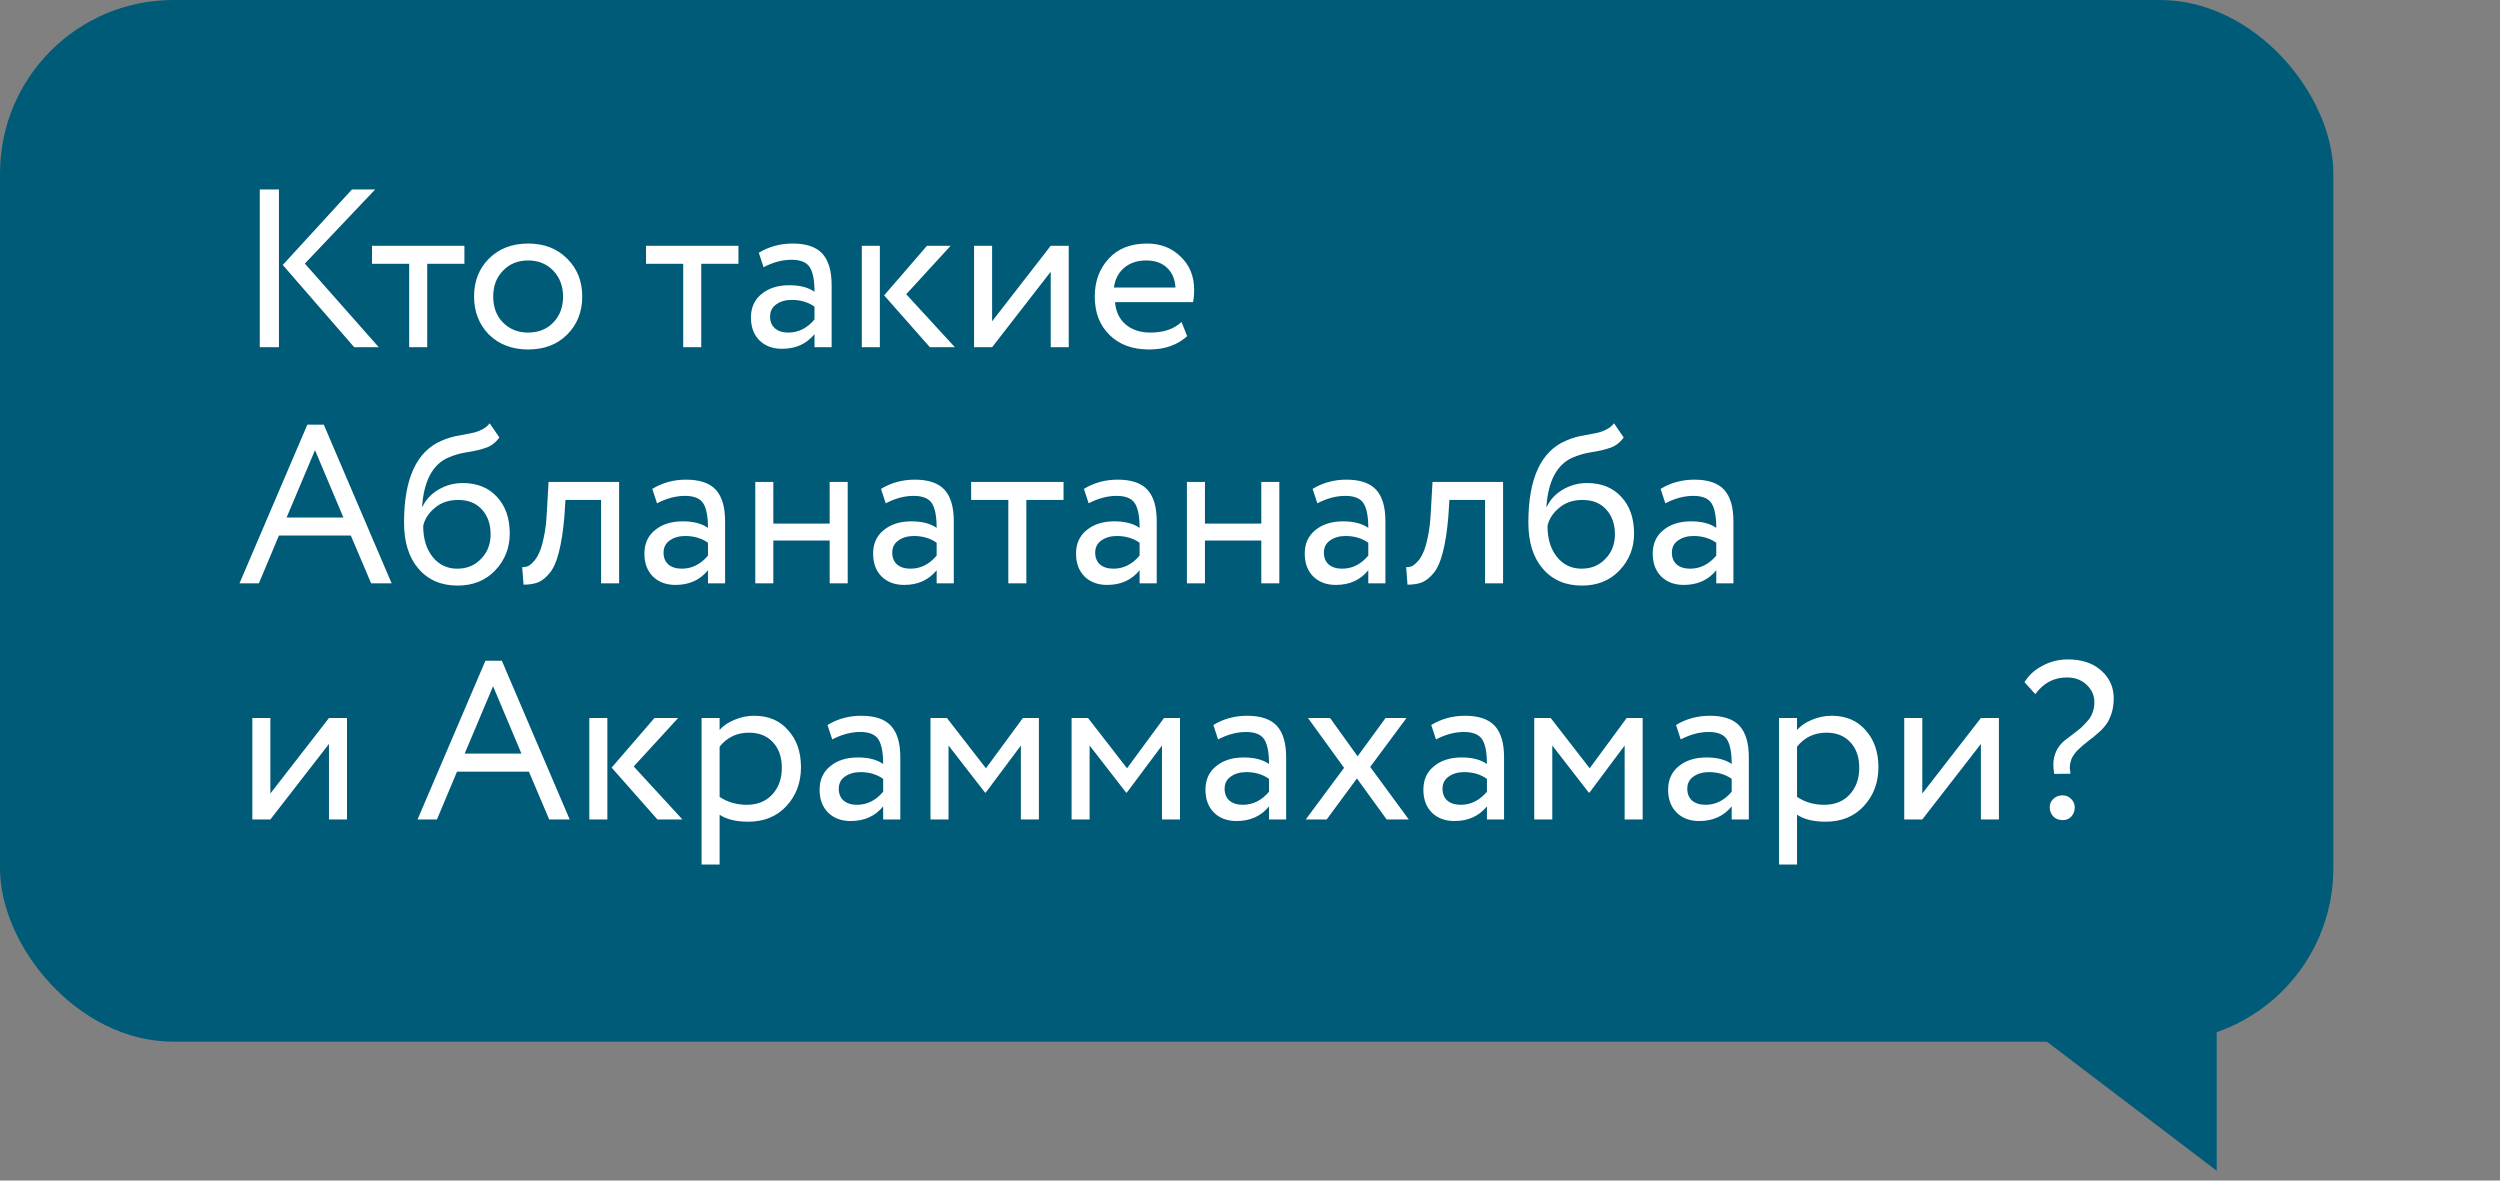
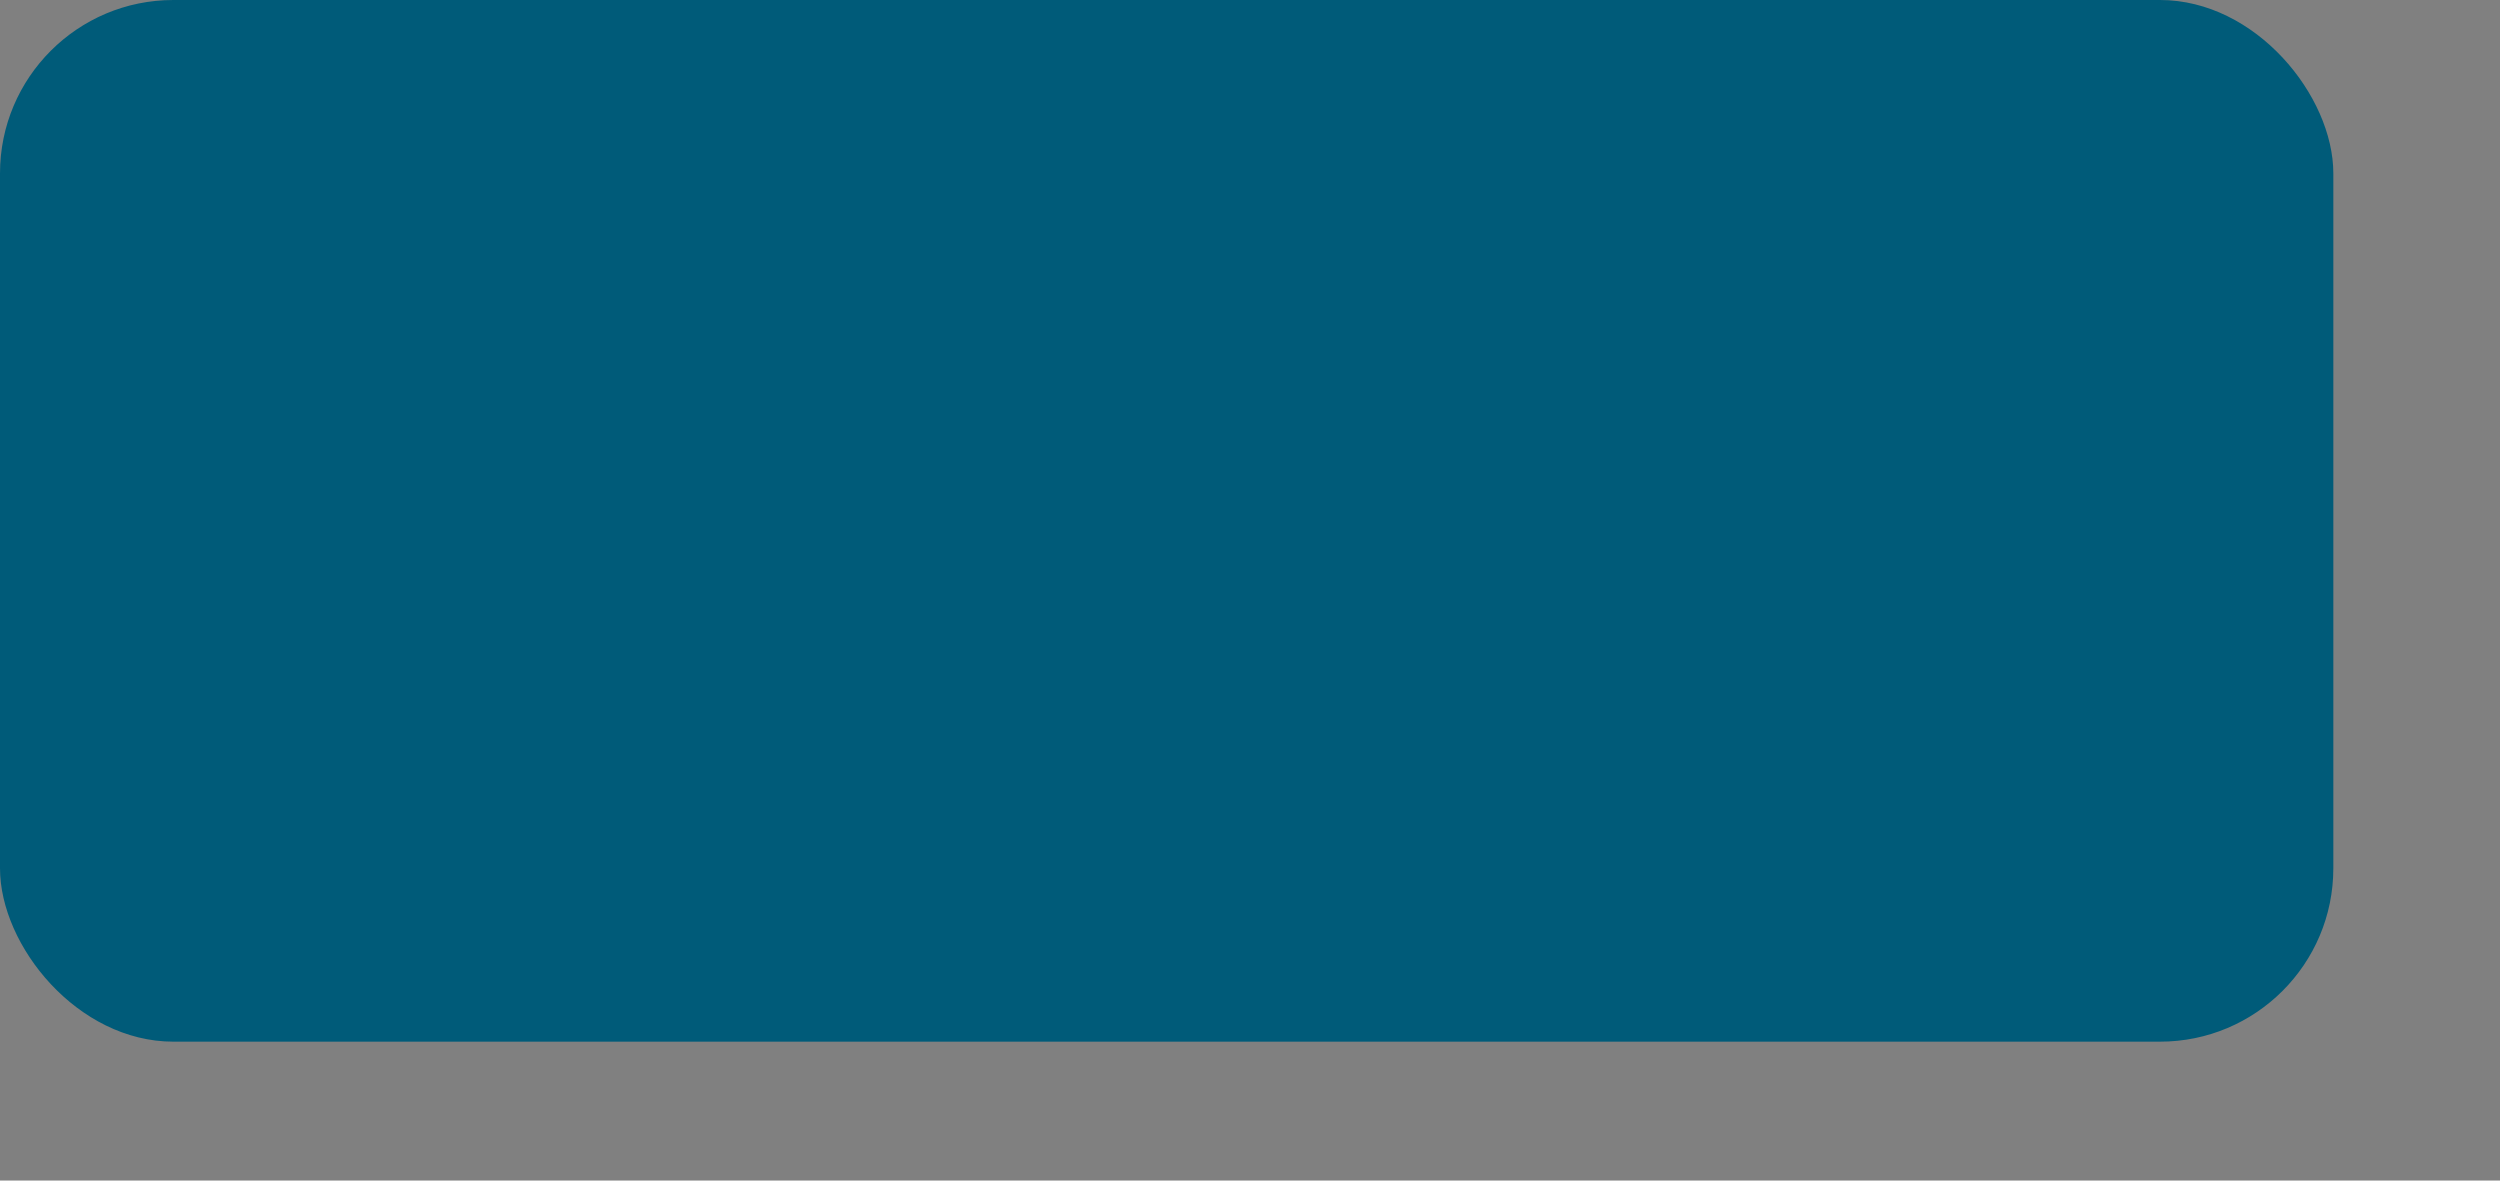
<svg xmlns="http://www.w3.org/2000/svg" width="180" height="85" viewBox="0 0 180 85" fill="none">
  <rect x="0" y="0" width="180" height="85" fill="#808080" stroke="none" />
  <rect width="168" height="75" rx="12.483" fill="#005B79" />
-   <path d="M25.341 13.64H27.013L21.95 18.979L27.272 25H25.504L20.359 19.077L25.341 13.64ZM20.083 25H18.704V13.64H20.083V25ZM29.462 18.996H26.784V17.697H33.437V18.996H30.76V25H29.462V18.996ZM35.203 24.091C34.489 23.355 34.132 22.441 34.132 21.349C34.132 20.245 34.489 19.336 35.203 18.622C35.928 17.898 36.869 17.535 38.026 17.535C39.184 17.535 40.12 17.898 40.834 18.622C41.559 19.336 41.921 20.245 41.921 21.349C41.921 22.452 41.559 23.366 40.834 24.091C40.12 24.805 39.184 25.162 38.026 25.162C36.88 25.162 35.938 24.805 35.203 24.091ZM36.225 19.482C35.749 19.958 35.511 20.581 35.511 21.349C35.511 22.117 35.744 22.739 36.209 23.215C36.685 23.702 37.291 23.945 38.026 23.945C38.762 23.945 39.362 23.707 39.828 23.231C40.304 22.744 40.542 22.117 40.542 21.349C40.542 20.602 40.304 19.98 39.828 19.482C39.362 18.996 38.762 18.752 38.026 18.752C37.291 18.752 36.69 18.996 36.225 19.482ZM49.192 18.996H46.514V17.697H53.168V18.996H50.49V25H49.192V18.996ZM54.976 19.239L54.635 18.2C55.36 17.757 56.172 17.535 57.07 17.535C58.054 17.535 58.768 17.779 59.212 18.265C59.655 18.752 59.877 19.504 59.877 20.521V25H58.644V24.059C58.07 24.762 57.291 25.114 56.307 25.114C55.636 25.114 55.095 24.913 54.684 24.513C54.273 24.102 54.068 23.55 54.068 22.858C54.068 22.144 54.322 21.581 54.83 21.17C55.339 20.748 56.004 20.537 56.826 20.537C57.594 20.537 58.2 20.694 58.644 21.008C58.644 20.186 58.53 19.596 58.303 19.239C58.076 18.882 57.638 18.703 56.989 18.703C56.329 18.703 55.658 18.882 54.976 19.239ZM56.761 23.945C57.486 23.945 58.114 23.631 58.644 23.004V22.079C58.189 21.754 57.643 21.592 57.005 21.592C56.561 21.592 56.188 21.7 55.885 21.917C55.593 22.122 55.447 22.414 55.447 22.793C55.447 23.15 55.56 23.431 55.788 23.637C56.026 23.842 56.35 23.945 56.761 23.945ZM66.741 17.697H68.445L65.248 21.186L68.753 25H66.952L63.658 21.267L66.741 17.697ZM63.349 25H62.051V17.697H63.349V25ZM75.651 19.564L71.432 25H70.133V17.697H71.432V23.134L75.651 17.697H76.949V25H75.651V19.564ZM85.07 23.182L85.476 24.205C84.773 24.843 83.859 25.162 82.734 25.162C81.543 25.162 80.597 24.816 79.894 24.124C79.18 23.431 78.823 22.506 78.823 21.349C78.823 20.256 79.158 19.347 79.829 18.622C80.489 17.898 81.408 17.535 82.588 17.535C83.561 17.535 84.367 17.849 85.005 18.476C85.655 19.093 85.979 19.893 85.979 20.878C85.979 21.192 85.952 21.484 85.898 21.754H80.283C80.337 22.436 80.591 22.971 81.046 23.361C81.511 23.75 82.106 23.945 82.831 23.945C83.783 23.945 84.529 23.691 85.07 23.182ZM82.523 18.752C81.884 18.752 81.354 18.931 80.932 19.288C80.521 19.645 80.278 20.115 80.202 20.7H84.632C84.6 20.094 84.394 19.618 84.016 19.271C83.648 18.925 83.15 18.752 82.523 18.752ZM18.639 42H17.243L22.128 30.575H23.313L28.198 42H26.721L25.26 38.56H20.083L18.639 42ZM24.725 37.261L22.68 32.409L20.635 37.261H24.725ZM35.258 30.478L35.956 31.5C35.696 31.857 35.382 32.101 35.015 32.231C34.614 32.371 34.16 32.48 33.651 32.555C33.154 32.631 32.683 32.766 32.239 32.961C31.136 33.469 30.519 34.643 30.39 36.482H30.422C30.66 35.974 31.044 35.563 31.574 35.249C32.115 34.935 32.694 34.779 33.311 34.779C34.349 34.779 35.171 35.108 35.777 35.768C36.394 36.428 36.702 37.31 36.702 38.414C36.702 39.452 36.351 40.339 35.648 41.075C34.955 41.8 34.057 42.162 32.954 42.162C31.764 42.162 30.822 41.757 30.13 40.945C29.438 40.145 29.091 39.036 29.091 37.618C29.091 34.459 29.995 32.496 31.801 31.728C32.212 31.544 32.688 31.408 33.23 31.322C33.651 31.246 33.954 31.187 34.138 31.143C34.322 31.1 34.517 31.024 34.722 30.916C34.939 30.808 35.117 30.662 35.258 30.478ZM30.471 37.862C30.471 38.792 30.698 39.539 31.152 40.101C31.607 40.664 32.196 40.945 32.921 40.945C33.624 40.945 34.198 40.707 34.641 40.231C35.096 39.766 35.323 39.182 35.323 38.478C35.323 37.732 35.112 37.132 34.69 36.677C34.279 36.223 33.711 35.996 32.986 35.996C32.326 35.996 31.774 36.179 31.331 36.547C30.866 36.926 30.579 37.364 30.471 37.862ZM44.576 42H43.278V35.996H40.714L40.632 37.229C40.546 38.235 40.416 39.074 40.243 39.744C40.081 40.404 39.864 40.902 39.594 41.237C39.334 41.562 39.058 41.789 38.766 41.919C38.474 42.038 38.117 42.097 37.695 42.097L37.598 40.832C37.717 40.842 37.841 40.826 37.971 40.783C38.101 40.729 38.242 40.621 38.393 40.458C38.555 40.296 38.696 40.08 38.815 39.809C38.945 39.539 39.058 39.16 39.156 38.673C39.264 38.176 39.334 37.608 39.367 36.969L39.496 34.697H44.576V42ZM47.306 36.239L46.965 35.2C47.69 34.757 48.501 34.535 49.399 34.535C50.384 34.535 51.098 34.779 51.541 35.265C51.985 35.752 52.207 36.504 52.207 37.521V42H50.974V41.059C50.4 41.762 49.621 42.114 48.637 42.114C47.966 42.114 47.425 41.913 47.014 41.513C46.603 41.102 46.397 40.55 46.397 39.858C46.397 39.144 46.651 38.581 47.16 38.17C47.668 37.748 48.334 37.537 49.156 37.537C49.924 37.537 50.53 37.694 50.974 38.008C50.974 37.186 50.86 36.596 50.633 36.239C50.406 35.882 49.967 35.703 49.318 35.703C48.658 35.703 47.987 35.882 47.306 36.239ZM49.091 40.945C49.816 40.945 50.443 40.631 50.974 40.004V39.079C50.519 38.754 49.973 38.592 49.334 38.592C48.891 38.592 48.518 38.7 48.215 38.917C47.923 39.122 47.776 39.414 47.776 39.793C47.776 40.15 47.89 40.431 48.117 40.637C48.355 40.842 48.68 40.945 49.091 40.945ZM61.034 42H59.736V38.917H55.679V42H54.381V34.697H55.679V37.7H59.736V34.697H61.034V42ZM63.772 36.239L63.431 35.2C64.156 34.757 64.967 34.535 65.865 34.535C66.85 34.535 67.564 34.779 68.007 35.265C68.451 35.752 68.673 36.504 68.673 37.521V42H67.439V41.059C66.866 41.762 66.087 42.114 65.103 42.114C64.432 42.114 63.891 41.913 63.48 41.513C63.069 41.102 62.863 40.55 62.863 39.858C62.863 39.144 63.117 38.581 63.626 38.17C64.134 37.748 64.8 37.537 65.622 37.537C66.39 37.537 66.996 37.694 67.439 38.008C67.439 37.186 67.326 36.596 67.099 36.239C66.871 35.882 66.433 35.703 65.784 35.703C65.124 35.703 64.453 35.882 63.772 36.239ZM65.557 40.945C66.282 40.945 66.909 40.631 67.439 40.004V39.079C66.985 38.754 66.439 38.592 65.8 38.592C65.357 38.592 64.984 38.7 64.681 38.917C64.388 39.122 64.242 39.414 64.242 39.793C64.242 40.15 64.356 40.431 64.583 40.637C64.821 40.842 65.146 40.945 65.557 40.945ZM72.599 35.996H69.922V34.697H76.575V35.996H73.897V42H72.599V35.996ZM78.383 36.239L78.043 35.2C78.768 34.757 79.579 34.535 80.477 34.535C81.461 34.535 82.175 34.779 82.619 35.265C83.063 35.752 83.284 36.504 83.284 37.521V42H82.051V41.059C81.478 41.762 80.699 42.114 79.714 42.114C79.043 42.114 78.502 41.913 78.091 41.513C77.68 41.102 77.475 40.55 77.475 39.858C77.475 39.144 77.729 38.581 78.237 38.17C78.746 37.748 79.411 37.537 80.234 37.537C81.002 37.537 81.608 37.694 82.051 38.008C82.051 37.186 81.938 36.596 81.71 36.239C81.483 35.882 81.045 35.703 80.396 35.703C79.736 35.703 79.065 35.882 78.383 36.239ZM80.169 40.945C80.894 40.945 81.521 40.631 82.051 40.004V39.079C81.597 38.754 81.05 38.592 80.412 38.592C79.969 38.592 79.595 38.7 79.292 38.917C79 39.122 78.854 39.414 78.854 39.793C78.854 40.15 78.968 40.431 79.195 40.637C79.433 40.842 79.757 40.945 80.169 40.945ZM92.112 42H90.814V38.917H86.757V42H85.458V34.697H86.757V37.7H90.814V34.697H92.112V42ZM94.849 36.239L94.509 35.2C95.234 34.757 96.045 34.535 96.943 34.535C97.927 34.535 98.641 34.779 99.085 35.265C99.528 35.752 99.75 36.504 99.75 37.521V42H98.517V41.059C97.944 41.762 97.165 42.114 96.18 42.114C95.509 42.114 94.968 41.913 94.557 41.513C94.146 41.102 93.941 40.55 93.941 39.858C93.941 39.144 94.195 38.581 94.703 38.17C95.212 37.748 95.877 37.537 96.699 37.537C97.468 37.537 98.073 37.694 98.517 38.008C98.517 37.186 98.403 36.596 98.176 36.239C97.949 35.882 97.511 35.703 96.862 35.703C96.202 35.703 95.531 35.882 94.849 36.239ZM96.635 40.945C97.359 40.945 97.987 40.631 98.517 40.004V39.079C98.063 38.754 97.516 38.592 96.878 38.592C96.434 38.592 96.061 38.7 95.758 38.917C95.466 39.122 95.32 39.414 95.32 39.793C95.32 40.15 95.434 40.431 95.661 40.637C95.899 40.842 96.223 40.945 96.635 40.945ZM108.221 42H106.923V35.996H104.358L104.277 37.229C104.191 38.235 104.061 39.074 103.888 39.744C103.726 40.404 103.509 40.902 103.239 41.237C102.979 41.562 102.703 41.789 102.411 41.919C102.119 42.038 101.762 42.097 101.34 42.097L101.243 40.832C101.362 40.842 101.486 40.826 101.616 40.783C101.746 40.729 101.886 40.621 102.038 40.458C102.2 40.296 102.341 40.08 102.46 39.809C102.59 39.539 102.703 39.16 102.801 38.673C102.909 38.176 102.979 37.608 103.012 36.969L103.141 34.697H108.221V42ZM116.209 30.478L116.907 31.5C116.647 31.857 116.333 32.101 115.965 32.231C115.565 32.371 115.111 32.48 114.602 32.555C114.104 32.631 113.634 32.766 113.19 32.961C112.087 33.469 111.47 34.643 111.34 36.482H111.373C111.611 35.974 111.995 35.563 112.525 35.249C113.066 34.935 113.645 34.779 114.261 34.779C115.3 34.779 116.122 35.108 116.728 35.768C117.345 36.428 117.653 37.31 117.653 38.414C117.653 39.452 117.301 40.339 116.598 41.075C115.906 41.8 115.008 42.162 113.904 42.162C112.714 42.162 111.773 41.757 111.081 40.945C110.388 40.145 110.042 39.036 110.042 37.618C110.042 34.459 110.945 32.496 112.752 31.728C113.163 31.544 113.639 31.408 114.18 31.322C114.602 31.246 114.905 31.187 115.089 31.143C115.273 31.1 115.468 31.024 115.673 30.916C115.89 30.808 116.068 30.662 116.209 30.478ZM111.421 37.862C111.421 38.792 111.649 39.539 112.103 40.101C112.557 40.664 113.147 40.945 113.872 40.945C114.575 40.945 115.149 40.707 115.592 40.231C116.046 39.766 116.274 39.182 116.274 38.478C116.274 37.732 116.063 37.132 115.641 36.677C115.23 36.223 114.662 35.996 113.937 35.996C113.277 35.996 112.725 36.179 112.282 36.547C111.816 36.926 111.53 37.364 111.421 37.862ZM119.905 36.239L119.564 35.2C120.289 34.757 121.1 34.535 121.998 34.535C122.983 34.535 123.697 34.779 124.14 35.265C124.584 35.752 124.806 36.504 124.806 37.521V42H123.572V41.059C122.999 41.762 122.22 42.114 121.236 42.114C120.565 42.114 120.024 41.913 119.613 41.513C119.202 41.102 118.996 40.55 118.996 39.858C118.996 39.144 119.25 38.581 119.759 38.17C120.267 37.748 120.933 37.537 121.755 37.537C122.523 37.537 123.129 37.694 123.572 38.008C123.572 37.186 123.459 36.596 123.232 36.239C123.004 35.882 122.566 35.703 121.917 35.703C121.257 35.703 120.586 35.882 119.905 36.239ZM121.69 40.945C122.415 40.945 123.042 40.631 123.572 40.004V39.079C123.118 38.754 122.572 38.592 121.933 38.592C121.49 38.592 121.117 38.7 120.814 38.917C120.522 39.122 120.375 39.414 120.375 39.793C120.375 40.15 120.489 40.431 120.716 40.637C120.954 40.842 121.279 40.945 121.69 40.945ZM23.686 53.564L19.467 59H18.168V51.697H19.467V57.134L23.686 51.697H24.984V59H23.686V53.564ZM31.46 59H30.064L34.949 47.575H36.134L41.018 59H39.542L38.081 55.56H32.904L31.46 59ZM37.545 54.261L35.501 49.409L33.456 54.261H37.545ZM47.121 51.697H48.825L45.628 55.186L49.134 59H47.332L44.038 55.267L47.121 51.697ZM43.73 59H42.431V51.697H43.73V59ZM51.812 62.246H50.514V51.697H51.812V52.557C52.072 52.255 52.429 52.011 52.883 51.827C53.338 51.632 53.808 51.535 54.295 51.535C55.334 51.535 56.151 51.881 56.745 52.574C57.362 53.255 57.67 54.142 57.67 55.235C57.67 56.349 57.319 57.285 56.616 58.042C55.923 58.789 55.009 59.162 53.873 59.162C52.997 59.162 52.31 58.995 51.812 58.659V62.246ZM53.922 52.752C53.056 52.752 52.353 53.087 51.812 53.758V57.377C52.386 57.756 53.035 57.945 53.76 57.945C54.528 57.945 55.139 57.702 55.593 57.215C56.059 56.717 56.291 56.074 56.291 55.284C56.291 54.516 56.08 53.904 55.658 53.45C55.236 52.985 54.657 52.752 53.922 52.752ZM59.921 53.239L59.58 52.2C60.305 51.757 61.116 51.535 62.014 51.535C62.999 51.535 63.713 51.779 64.156 52.265C64.6 52.752 64.822 53.504 64.822 54.521V59H63.588V58.059C63.015 58.762 62.236 59.114 61.252 59.114C60.581 59.114 60.04 58.913 59.629 58.513C59.218 58.102 59.012 57.55 59.012 56.858C59.012 56.144 59.266 55.581 59.775 55.17C60.283 54.748 60.949 54.537 61.771 54.537C62.539 54.537 63.145 54.694 63.588 55.008C63.588 54.186 63.475 53.596 63.248 53.239C63.02 52.882 62.582 52.703 61.933 52.703C61.273 52.703 60.602 52.882 59.921 53.239ZM61.706 57.945C62.431 57.945 63.058 57.631 63.588 57.004V56.079C63.134 55.754 62.588 55.592 61.949 55.592C61.506 55.592 61.133 55.7 60.83 55.917C60.537 56.122 60.391 56.414 60.391 56.793C60.391 57.15 60.505 57.431 60.732 57.637C60.97 57.842 61.295 57.945 61.706 57.945ZM68.294 59H66.996V51.697H68.18L70.988 55.316L73.649 51.697H74.801V59H73.503V53.677L70.972 57.069H70.923L68.294 53.677V59ZM78.452 59H77.154V51.697H78.339L81.146 55.316L83.808 51.697H84.96V59H83.662V53.677L81.13 57.069H81.081L78.452 53.677V59ZM87.702 53.239L87.361 52.2C88.086 51.757 88.897 51.535 89.796 51.535C90.78 51.535 91.494 51.779 91.938 52.265C92.381 52.752 92.603 53.504 92.603 54.521V59H91.37V58.059C90.796 58.762 90.017 59.114 89.033 59.114C88.362 59.114 87.821 58.913 87.41 58.513C86.999 58.102 86.793 57.55 86.793 56.858C86.793 56.144 87.047 55.581 87.556 55.17C88.064 54.748 88.73 54.537 89.552 54.537C90.32 54.537 90.926 54.694 91.37 55.008C91.37 54.186 91.256 53.596 91.029 53.239C90.802 52.882 90.364 52.703 89.714 52.703C89.054 52.703 88.384 52.882 87.702 53.239ZM89.487 57.945C90.212 57.945 90.84 57.631 91.37 57.004V56.079C90.915 55.754 90.369 55.592 89.731 55.592C89.287 55.592 88.914 55.7 88.611 55.917C88.319 56.122 88.173 56.414 88.173 56.793C88.173 57.15 88.286 57.431 88.513 57.637C88.751 57.842 89.076 57.945 89.487 57.945ZM99.759 51.697H101.268L98.655 55.219L101.43 59H99.84L97.698 56.047L95.523 59H94.014L96.773 55.284L94.176 51.697H95.767L97.747 54.456L99.759 51.697ZM103.391 53.239L103.051 52.2C103.775 51.757 104.587 51.535 105.485 51.535C106.469 51.535 107.183 51.779 107.627 52.265C108.071 52.752 108.292 53.504 108.292 54.521V59H107.059V58.059C106.486 58.762 105.707 59.114 104.722 59.114C104.051 59.114 103.51 58.913 103.099 58.513C102.688 58.102 102.483 57.55 102.483 56.858C102.483 56.144 102.737 55.581 103.245 55.17C103.754 54.748 104.419 54.537 105.241 54.537C106.01 54.537 106.615 54.694 107.059 55.008C107.059 54.186 106.945 53.596 106.718 53.239C106.491 52.882 106.053 52.703 105.404 52.703C104.744 52.703 104.073 52.882 103.391 53.239ZM105.176 57.945C105.901 57.945 106.529 57.631 107.059 57.004V56.079C106.605 55.754 106.058 55.592 105.42 55.592C104.976 55.592 104.603 55.7 104.3 55.917C104.008 56.122 103.862 56.414 103.862 56.793C103.862 57.15 103.976 57.431 104.203 57.637C104.441 57.842 104.765 57.945 105.176 57.945ZM111.765 59H110.466V51.697H111.651L114.458 55.316L117.12 51.697H118.272V59H116.974V53.677L114.442 57.069H114.393L111.765 53.677V59ZM121.014 53.239L120.673 52.2C121.398 51.757 122.21 51.535 123.108 51.535C124.092 51.535 124.806 51.779 125.25 52.265C125.693 52.752 125.915 53.504 125.915 54.521V59H124.682V58.059C124.108 58.762 123.329 59.114 122.345 59.114C121.674 59.114 121.133 58.913 120.722 58.513C120.311 58.102 120.105 57.55 120.105 56.858C120.105 56.144 120.36 55.581 120.868 55.17C121.377 54.748 122.042 54.537 122.864 54.537C123.632 54.537 124.238 54.694 124.682 55.008C124.682 54.186 124.568 53.596 124.341 53.239C124.114 52.882 123.676 52.703 123.026 52.703C122.367 52.703 121.696 52.882 121.014 53.239ZM122.799 57.945C123.524 57.945 124.152 57.631 124.682 57.004V56.079C124.227 55.754 123.681 55.592 123.043 55.592C122.599 55.592 122.226 55.7 121.923 55.917C121.631 56.122 121.485 56.414 121.485 56.793C121.485 57.15 121.598 57.431 121.826 57.637C122.064 57.842 122.388 57.945 122.799 57.945ZM129.387 62.246H128.089V51.697H129.387V52.557C129.647 52.255 130.004 52.011 130.458 51.827C130.913 51.632 131.383 51.535 131.87 51.535C132.909 51.535 133.726 51.881 134.321 52.574C134.937 53.255 135.246 54.142 135.246 55.235C135.246 56.349 134.894 57.285 134.191 58.042C133.498 58.789 132.584 59.162 131.448 59.162C130.572 59.162 129.885 58.995 129.387 58.659V62.246ZM131.497 52.752C130.631 52.752 129.928 53.087 129.387 53.758V57.377C129.961 57.756 130.61 57.945 131.335 57.945C132.103 57.945 132.714 57.702 133.168 57.215C133.634 56.717 133.866 56.074 133.866 55.284C133.866 54.516 133.655 53.904 133.233 53.45C132.811 52.985 132.233 52.752 131.497 52.752ZM142.624 53.564L138.405 59H137.106V51.697H138.405V57.134L142.624 51.697H143.922V59H142.624V53.564ZM150.794 50.561C150.794 50.064 150.604 49.642 150.226 49.295C149.858 48.949 149.387 48.776 148.814 48.776C147.884 48.776 147.126 49.176 146.542 49.977L145.763 49.117C146.066 48.619 146.499 48.224 147.061 47.932C147.624 47.629 148.235 47.478 148.895 47.478C149.901 47.478 150.702 47.748 151.297 48.289C151.892 48.819 152.189 49.485 152.189 50.285C152.189 50.794 152.103 51.243 151.93 51.632C151.887 51.741 151.838 51.843 151.784 51.941C151.73 52.038 151.665 52.136 151.589 52.233C151.513 52.319 151.448 52.395 151.394 52.46C151.351 52.514 151.275 52.59 151.167 52.687C151.059 52.774 150.983 52.839 150.94 52.882C150.907 52.914 150.826 52.985 150.696 53.093C150.567 53.19 150.485 53.25 150.453 53.271C150.388 53.325 150.296 53.401 150.177 53.499C150.069 53.585 149.982 53.656 149.917 53.71C149.863 53.764 149.788 53.834 149.69 53.921C149.593 54.007 149.517 54.083 149.463 54.148C149.409 54.213 149.349 54.294 149.285 54.391C149.22 54.489 149.171 54.581 149.139 54.667C149.117 54.754 149.09 54.851 149.057 54.959C149.036 55.067 149.025 55.186 149.025 55.316C149.036 55.435 149.052 55.565 149.074 55.706L147.905 55.722C147.71 54.694 147.965 53.888 148.668 53.304C148.776 53.217 148.955 53.082 149.203 52.898C149.463 52.703 149.663 52.547 149.804 52.428C149.945 52.298 150.101 52.136 150.275 51.941C150.458 51.746 150.588 51.535 150.664 51.308C150.751 51.081 150.794 50.832 150.794 50.561ZM147.581 58.124C147.581 57.886 147.667 57.685 147.84 57.523C148.013 57.35 148.241 57.264 148.522 57.264C148.749 57.264 148.949 57.35 149.122 57.523C149.295 57.696 149.382 57.897 149.382 58.124C149.382 58.383 149.301 58.605 149.139 58.789C148.976 58.962 148.771 59.049 148.522 59.049C148.241 59.049 148.013 58.962 147.84 58.789C147.667 58.605 147.581 58.383 147.581 58.124Z" fill="white" />
-   <path d="M159.604 84.296V72.436H143.999L159.604 84.296Z" fill="#005B79" />
</svg>